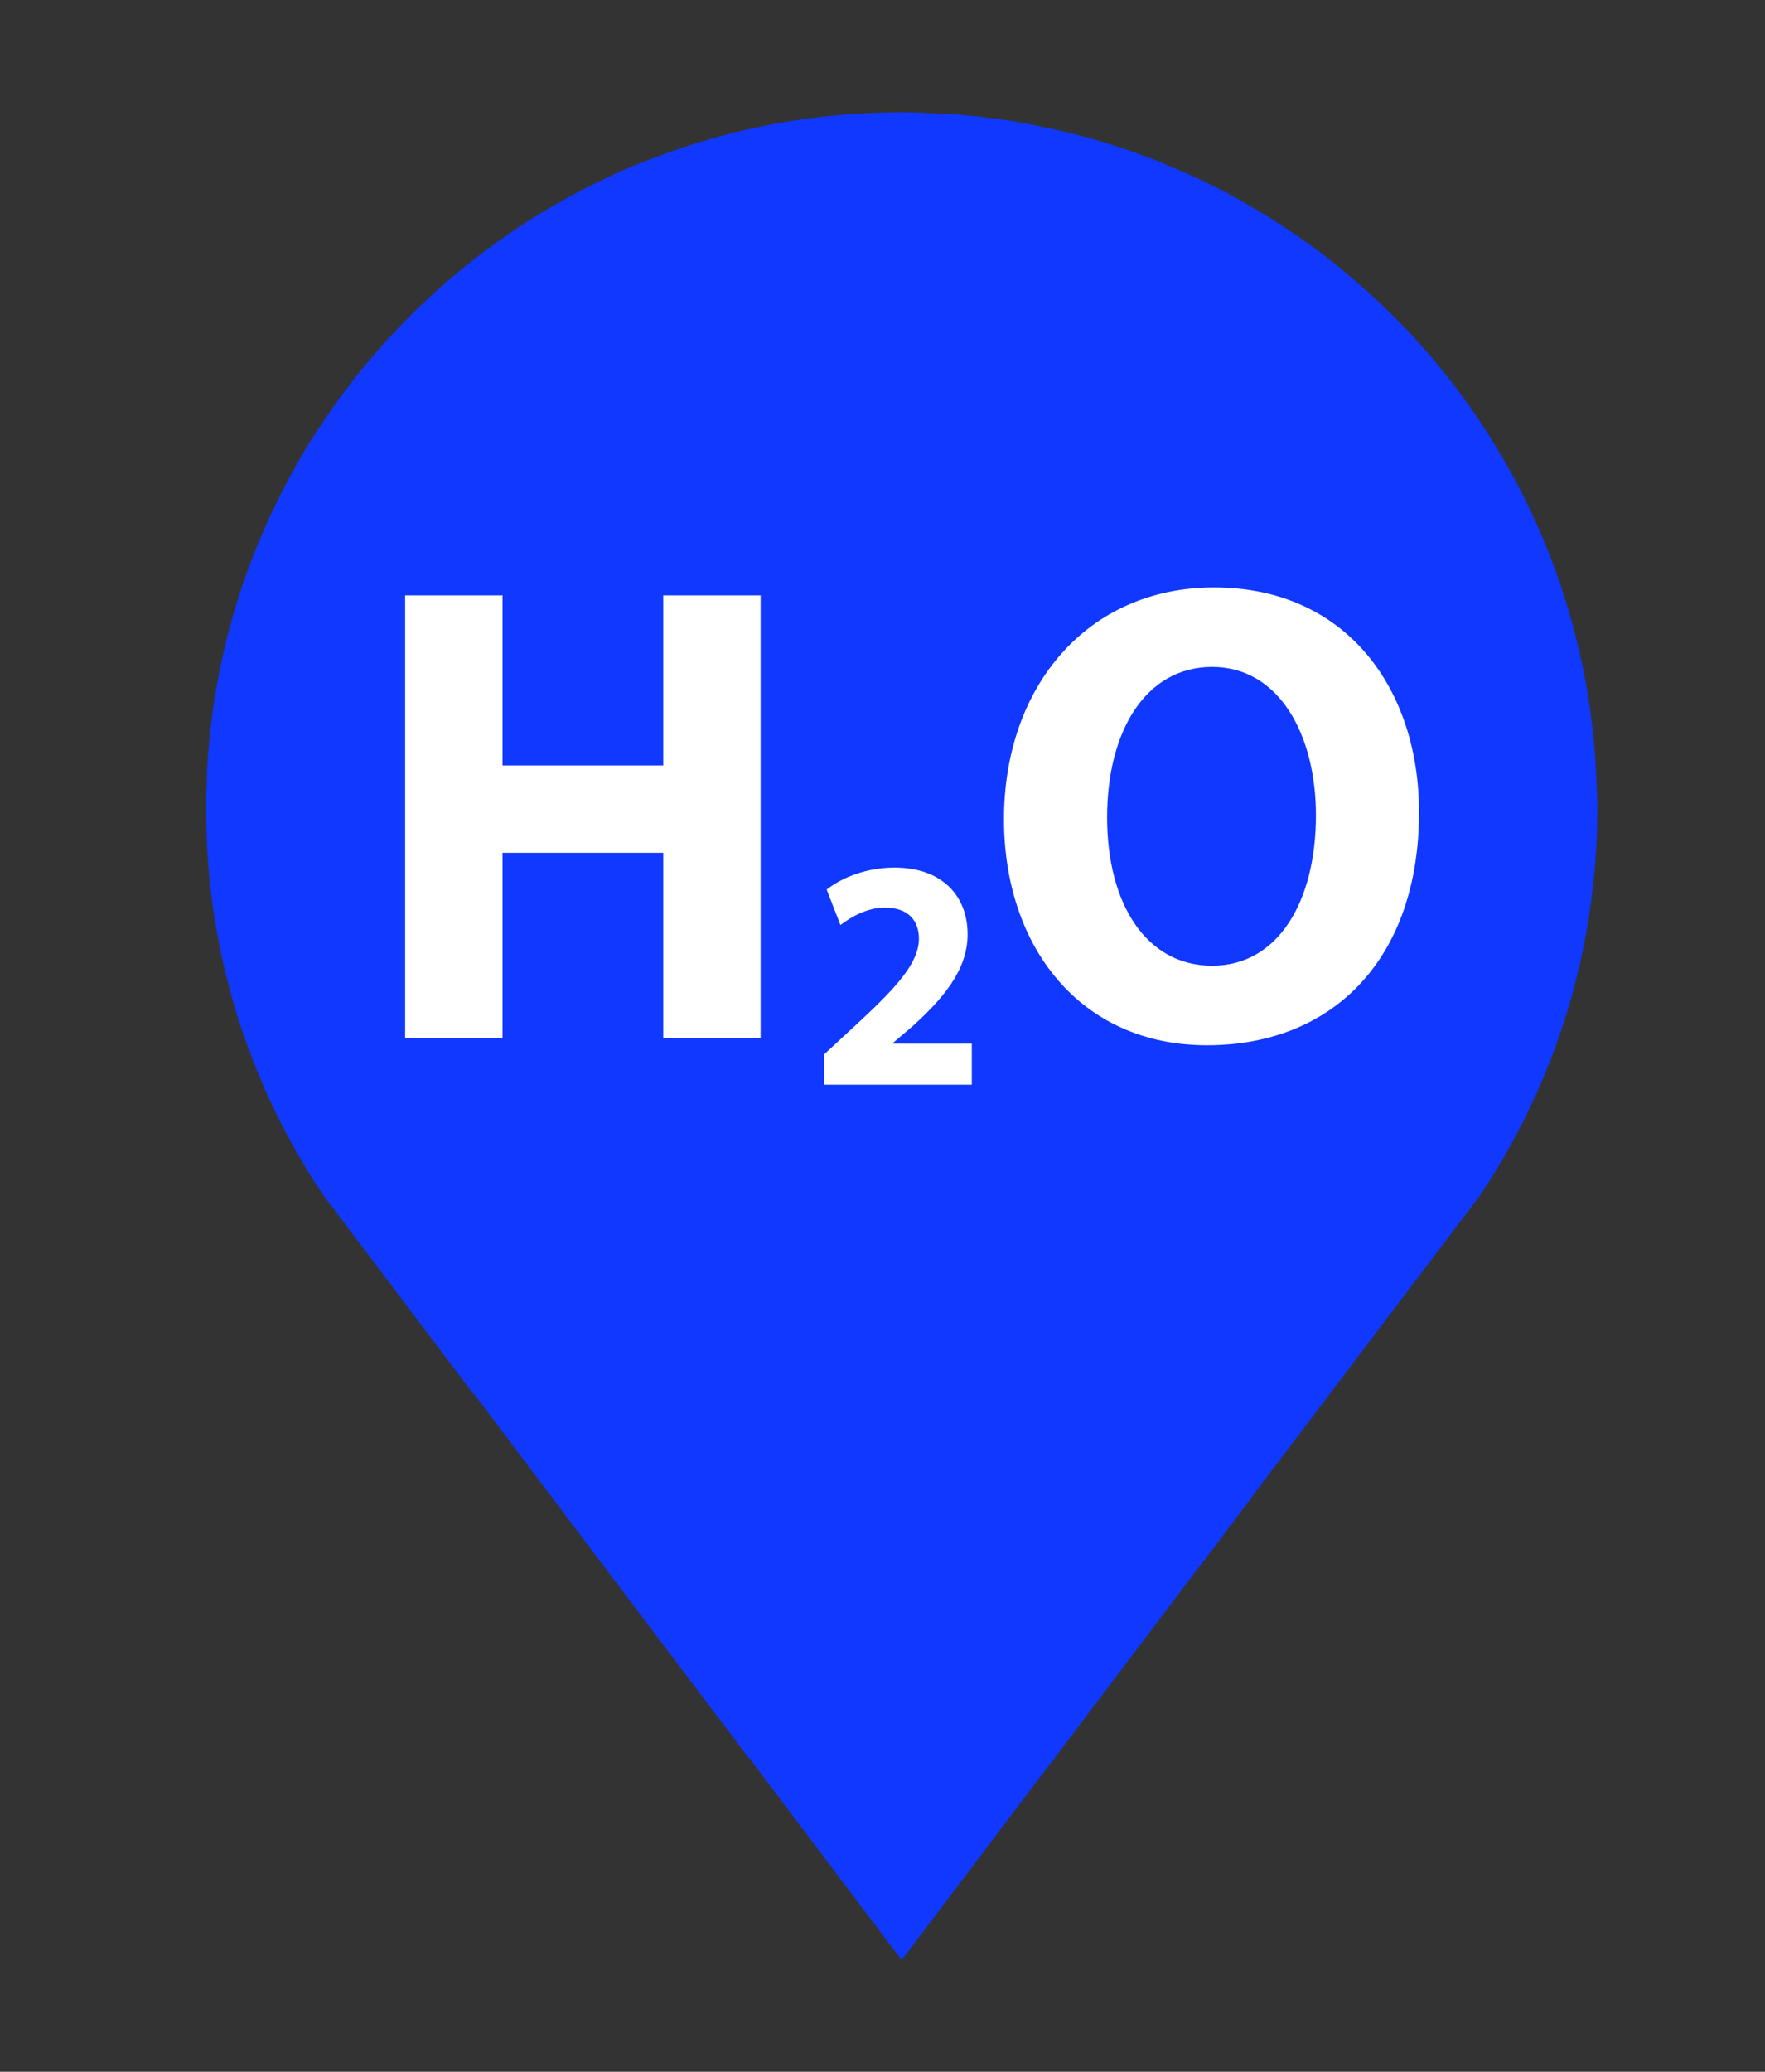
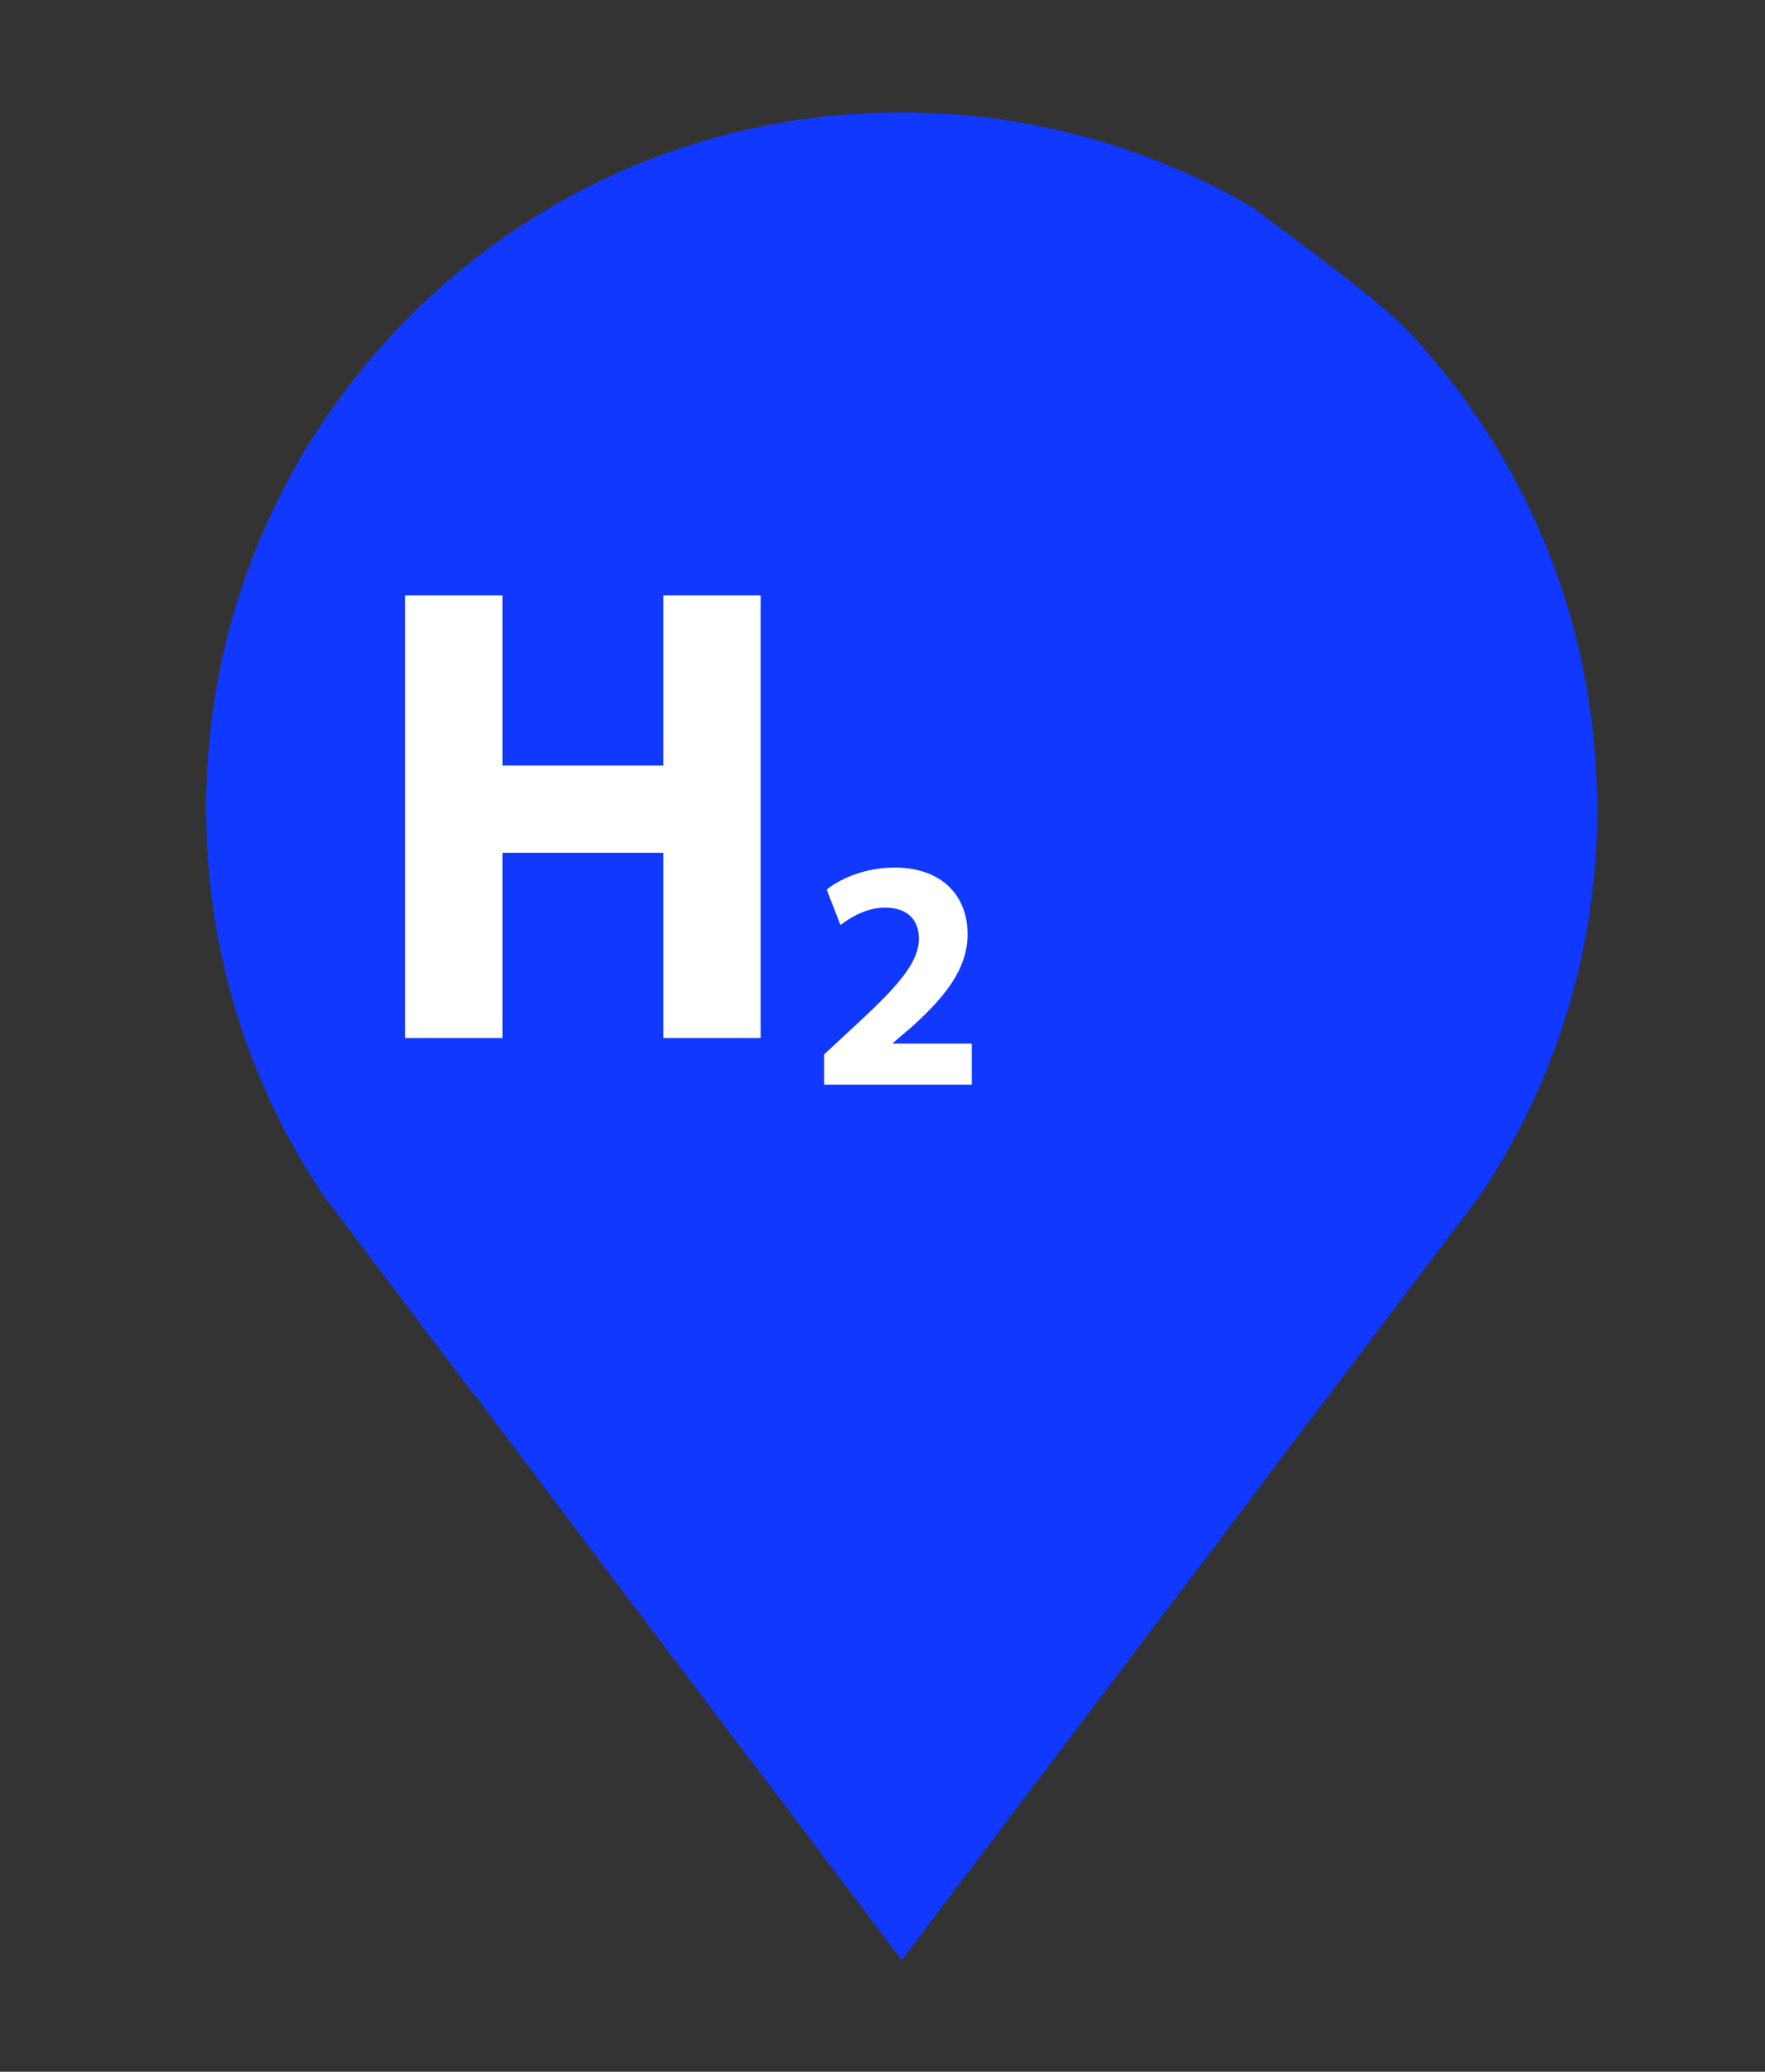
<svg xmlns="http://www.w3.org/2000/svg" version="1.1" id="Layer_1" x="0px" y="0px" width="44.232px" height="51.887px" viewBox="0 0 44.232 51.887" enable-background="new 0 0 44.232 51.887" xml:space="preserve">
  <rect x="0" y="0" width="44.232" height="51.887" fill="#333333" stroke="none" />
-   <path fill="#1038FF" d="M35.329,8.338c0,0,0.006,0.005,0.013,0.012c2.813,3.018,4.577,7.046,4.676,11.487  c0.012,0.133,0.012,0.277,0.012,0.41c0,3.582-1.081,6.915-2.938,9.69l-4.338,5.728l-0.007,0.007l-1.209,1.598l-0.308,0.418  l-0.013,0.012l-1.021,1.361l-0.042,0.043l-3.929,5.195l-0.017,0.018l-3.611,4.773l-3.816-5.052l-0.042-0.042l-3.45-4.563  l-0.113-0.149l-3.271-4.339l-0.062-0.061L8.115,29.95l-0.014-0.015c-0.012-0.013-0.01-0.022-0.021-0.037  c-0.655-0.978-1.211-2.019-1.653-3.125c-0.309-0.756-0.567-1.547-0.762-2.356c-0.013-0.026-0.019-0.056-0.019-0.079  c-0.304-1.247-0.466-2.547-0.478-3.891c-0.007-0.066-0.007-0.127-0.007-0.2c0-0.156,0-0.313,0.012-0.472  c-0.005-0.029,0-0.048,0.007-0.066c0-0.279,0.013-0.533,0.036-0.799v-0.011c-0.006-0.019-0.006-0.032,0-0.05l0.005-0.005  c0.2-2.596,0.981-5.033,2.202-7.187c0.157-0.291,0.328-0.569,0.508-0.846l0.009-0.008c1.809-2.8,4.393-5.045,7.451-6.436  c0.02-0.006,0.028-0.019,0.048-0.025c0.066-0.029,0.129-0.053,0.193-0.084c0,0,0.006-0.006,0.02-0.006  C15.7,4.227,15.755,4.21,15.806,4.18c0.136-0.051,0.27-0.108,0.4-0.157c0.019-0.006,0.029-0.019,0.057-0.019  c1.957-0.773,4.095-1.191,6.332-1.191c0.253,0,0.515,0.006,0.763,0.025c0.027-0.008,0.062,0,0.085,0  c0.404,0.016,0.798,0.047,1.196,0.096c0.031,0.006,0.066,0.006,0.098,0.012c0.573,0.066,1.138,0.17,1.688,0.297h0.014  c0.791,0.176,1.553,0.404,2.291,0.685c0.15,0.054,0.302,0.106,0.44,0.174c0.77,0.309,1.501,0.665,2.196,1.081  c0.018,0.006,0.042,0.02,0.055,0.032c0.948,0.552,1.833,1.192,2.649,1.911c0.012,0,0.012,0,0.012,0.013  C34.517,7.515,34.935,7.921,35.329,8.338" />
+   <path fill="#1038FF" d="M35.329,8.338c0,0,0.006,0.005,0.013,0.012c2.813,3.018,4.577,7.046,4.676,11.487  c0.012,0.133,0.012,0.277,0.012,0.41c0,3.582-1.081,6.915-2.938,9.69l-4.338,5.728l-0.007,0.007l-1.209,1.598l-0.308,0.418  l-0.013,0.012l-1.021,1.361l-0.042,0.043l-3.929,5.195l-0.017,0.018l-3.611,4.773l-3.816-5.052l-0.042-0.042l-3.45-4.563  l-0.113-0.149l-3.271-4.339l-0.062-0.061L8.115,29.95l-0.014-0.015c-0.012-0.013-0.01-0.022-0.021-0.037  c-0.655-0.978-1.211-2.019-1.653-3.125c-0.309-0.756-0.567-1.547-0.762-2.356c-0.013-0.026-0.019-0.056-0.019-0.079  c-0.304-1.247-0.466-2.547-0.478-3.891c-0.007-0.066-0.007-0.127-0.007-0.2c0-0.156,0-0.313,0.012-0.472  c-0.005-0.029,0-0.048,0.007-0.066c0-0.279,0.013-0.533,0.036-0.799v-0.011c-0.006-0.019-0.006-0.032,0-0.05l0.005-0.005  c0.2-2.596,0.981-5.033,2.202-7.187c0.157-0.291,0.328-0.569,0.508-0.846l0.009-0.008c1.809-2.8,4.393-5.045,7.451-6.436  c0.02-0.006,0.028-0.019,0.048-0.025c0.066-0.029,0.129-0.053,0.193-0.084c0,0,0.006-0.006,0.02-0.006  C15.7,4.227,15.755,4.21,15.806,4.18c0.136-0.051,0.27-0.108,0.4-0.157c0.019-0.006,0.029-0.019,0.057-0.019  c1.957-0.773,4.095-1.191,6.332-1.191c0.253,0,0.515,0.006,0.763,0.025c0.027-0.008,0.062,0,0.085,0  c0.404,0.016,0.798,0.047,1.196,0.096c0.031,0.006,0.066,0.006,0.098,0.012c0.573,0.066,1.138,0.17,1.688,0.297h0.014  c0.791,0.176,1.553,0.404,2.291,0.685c0.15,0.054,0.302,0.106,0.44,0.174c0.77,0.309,1.501,0.665,2.196,1.081  c0.018,0.006,0.042,0.02,0.055,0.032c0.012,0,0.012,0,0.012,0.013  C34.517,7.515,34.935,7.921,35.329,8.338" />
  <g>
    <path fill="#FFFFFF" d="M12.593,14.911v4.26h4.029v-4.26h2.44v11.086h-2.44v-4.639h-4.029v4.639h-2.44V14.911H12.593z" />
    <path fill="#FFFFFF" d="M20.653,27.164v-0.757l0.666-0.617c1.147-1.053,1.701-1.653,1.71-2.278c0-0.436-0.249-0.781-0.852-0.781   c-0.449,0-0.842,0.23-1.115,0.436l-0.345-0.888c0.385-0.304,1.003-0.551,1.702-0.551c1.188,0,1.83,0.708,1.83,1.67   c0,0.904-0.626,1.62-1.389,2.311l-0.481,0.411v0.017h1.975v1.028H20.653z" />
-     <path fill="#FFFFFF" d="M35.562,20.339c0,3.651-2.135,5.839-5.313,5.839c-3.194,0-5.089-2.484-5.089-5.659   c0-3.323,2.087-5.807,5.266-5.807C33.748,14.713,35.562,17.263,35.562,20.339z M27.745,20.47c0,2.188,0.995,3.717,2.632,3.717   c1.654,0,2.601-1.612,2.601-3.767c0-2.007-0.915-3.717-2.601-3.717C28.708,16.704,27.745,18.315,27.745,20.47z" />
  </g>
</svg>